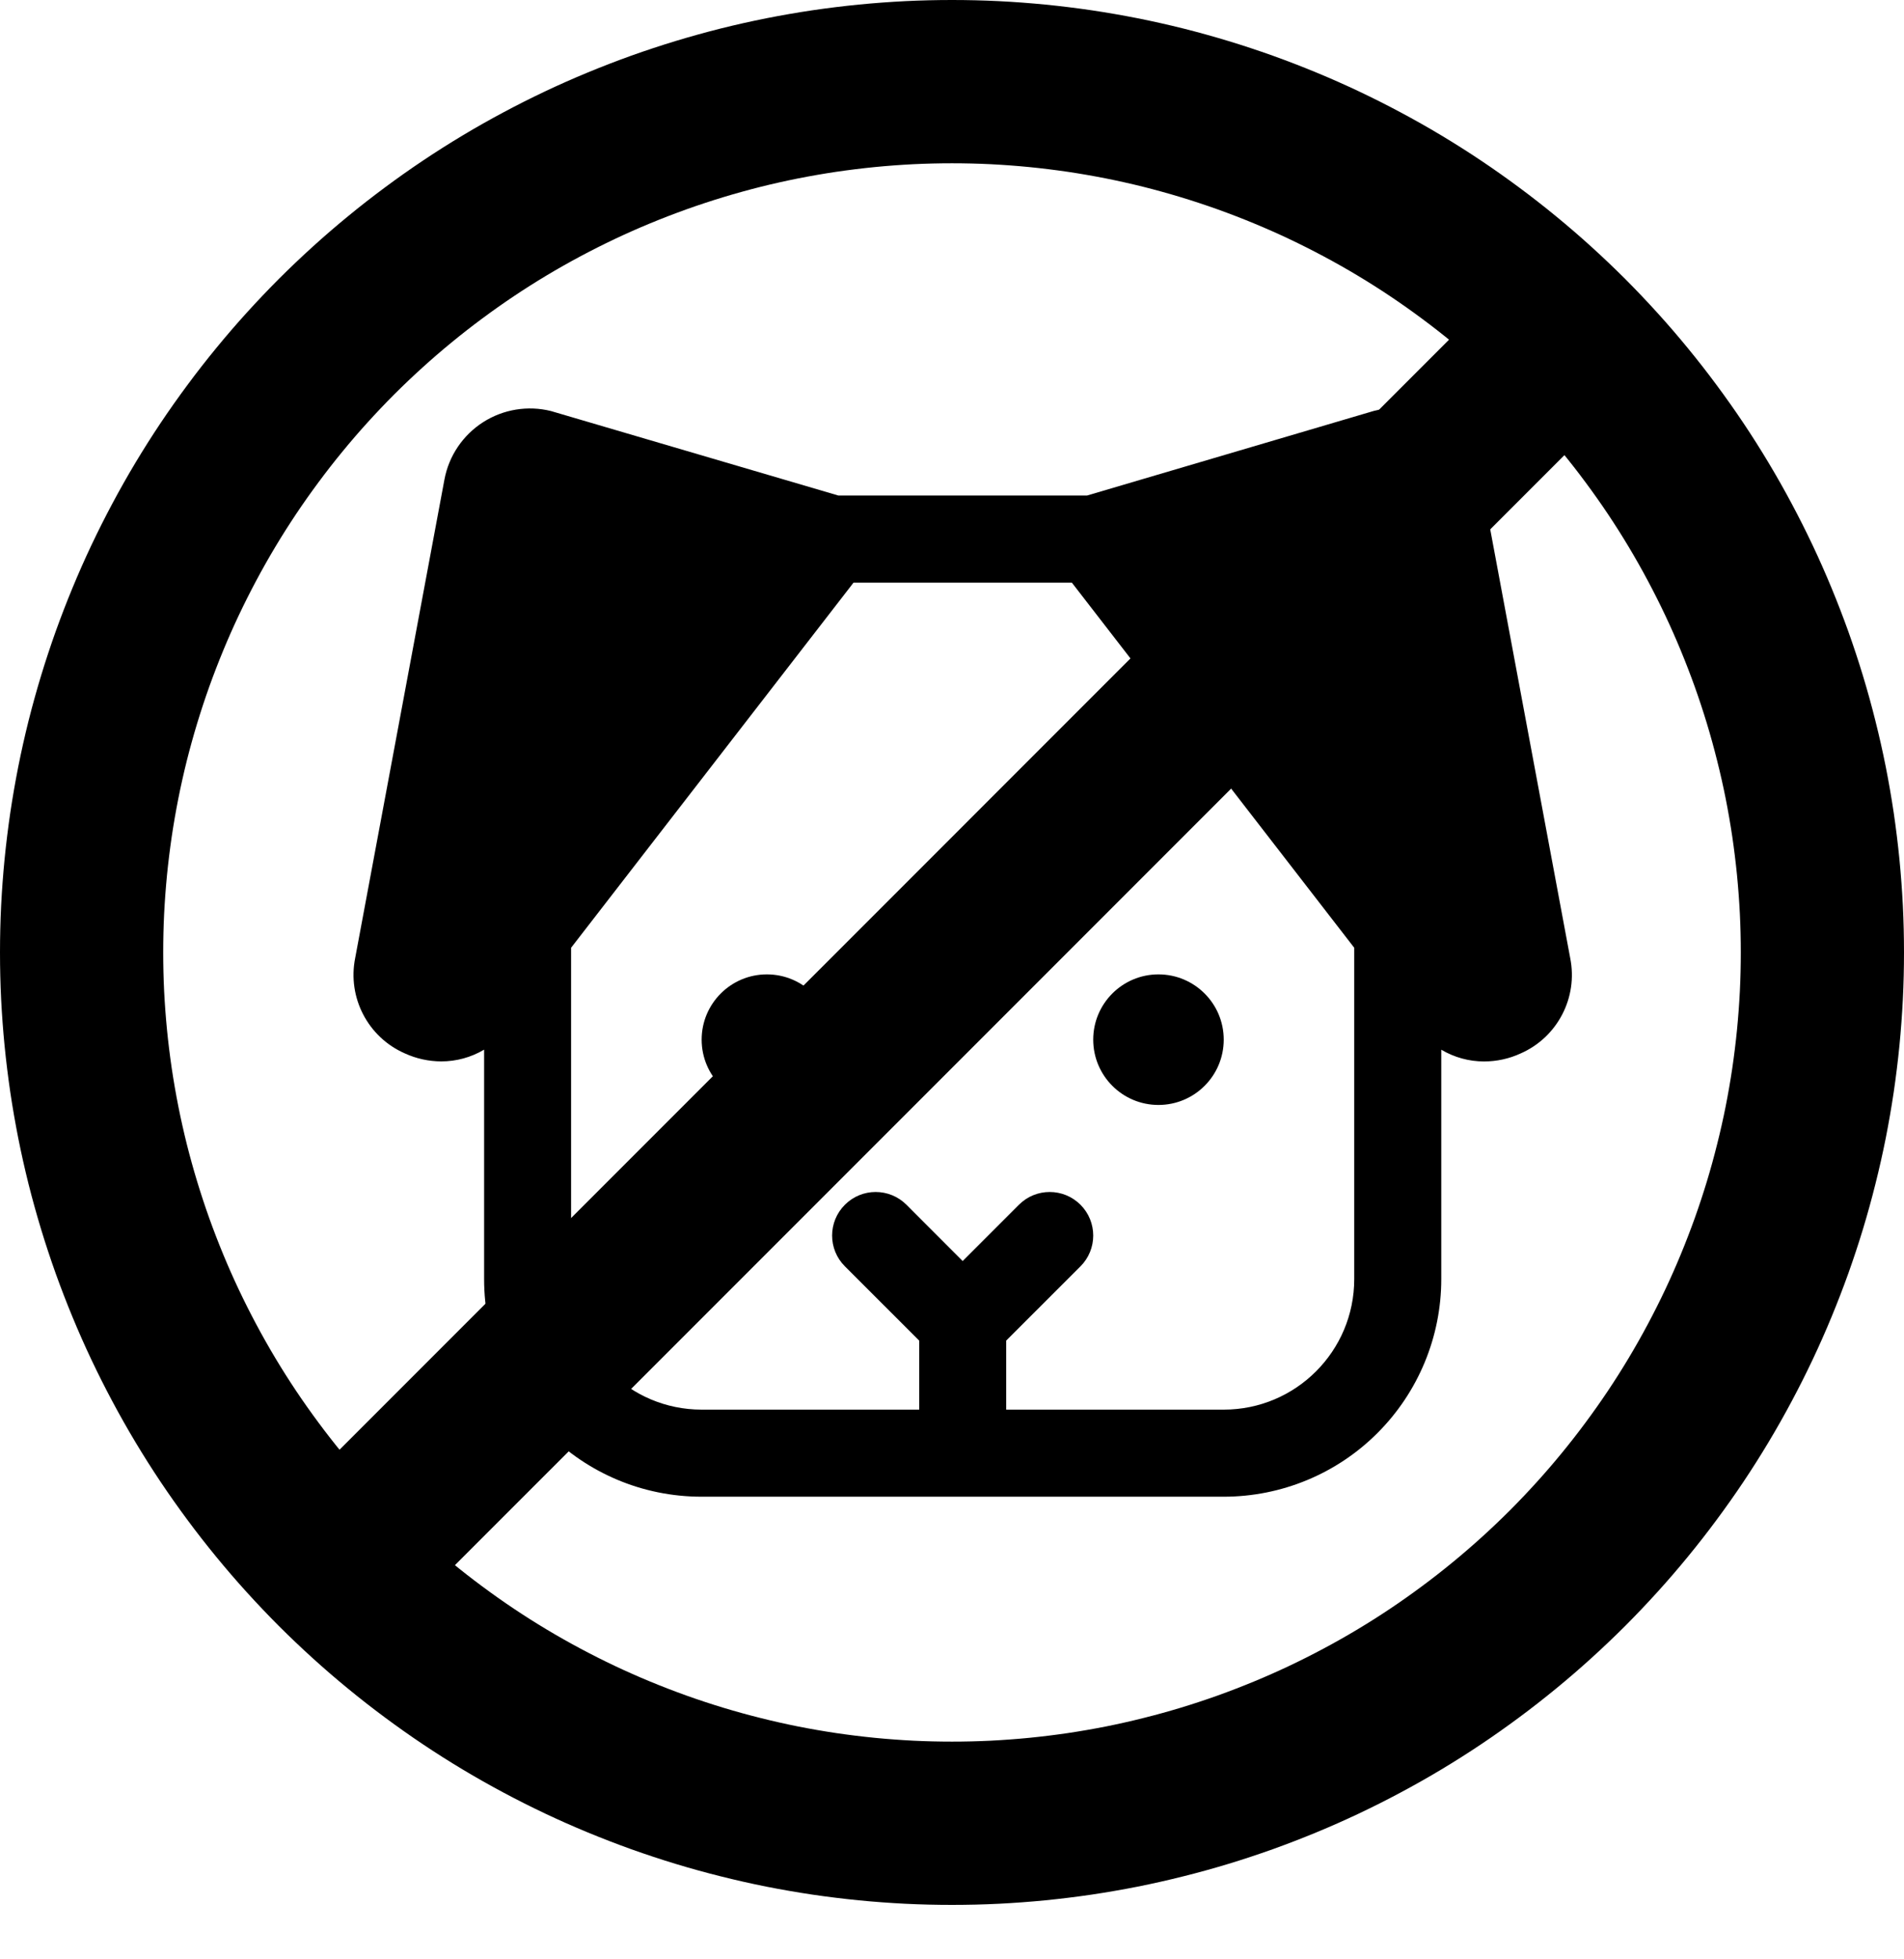
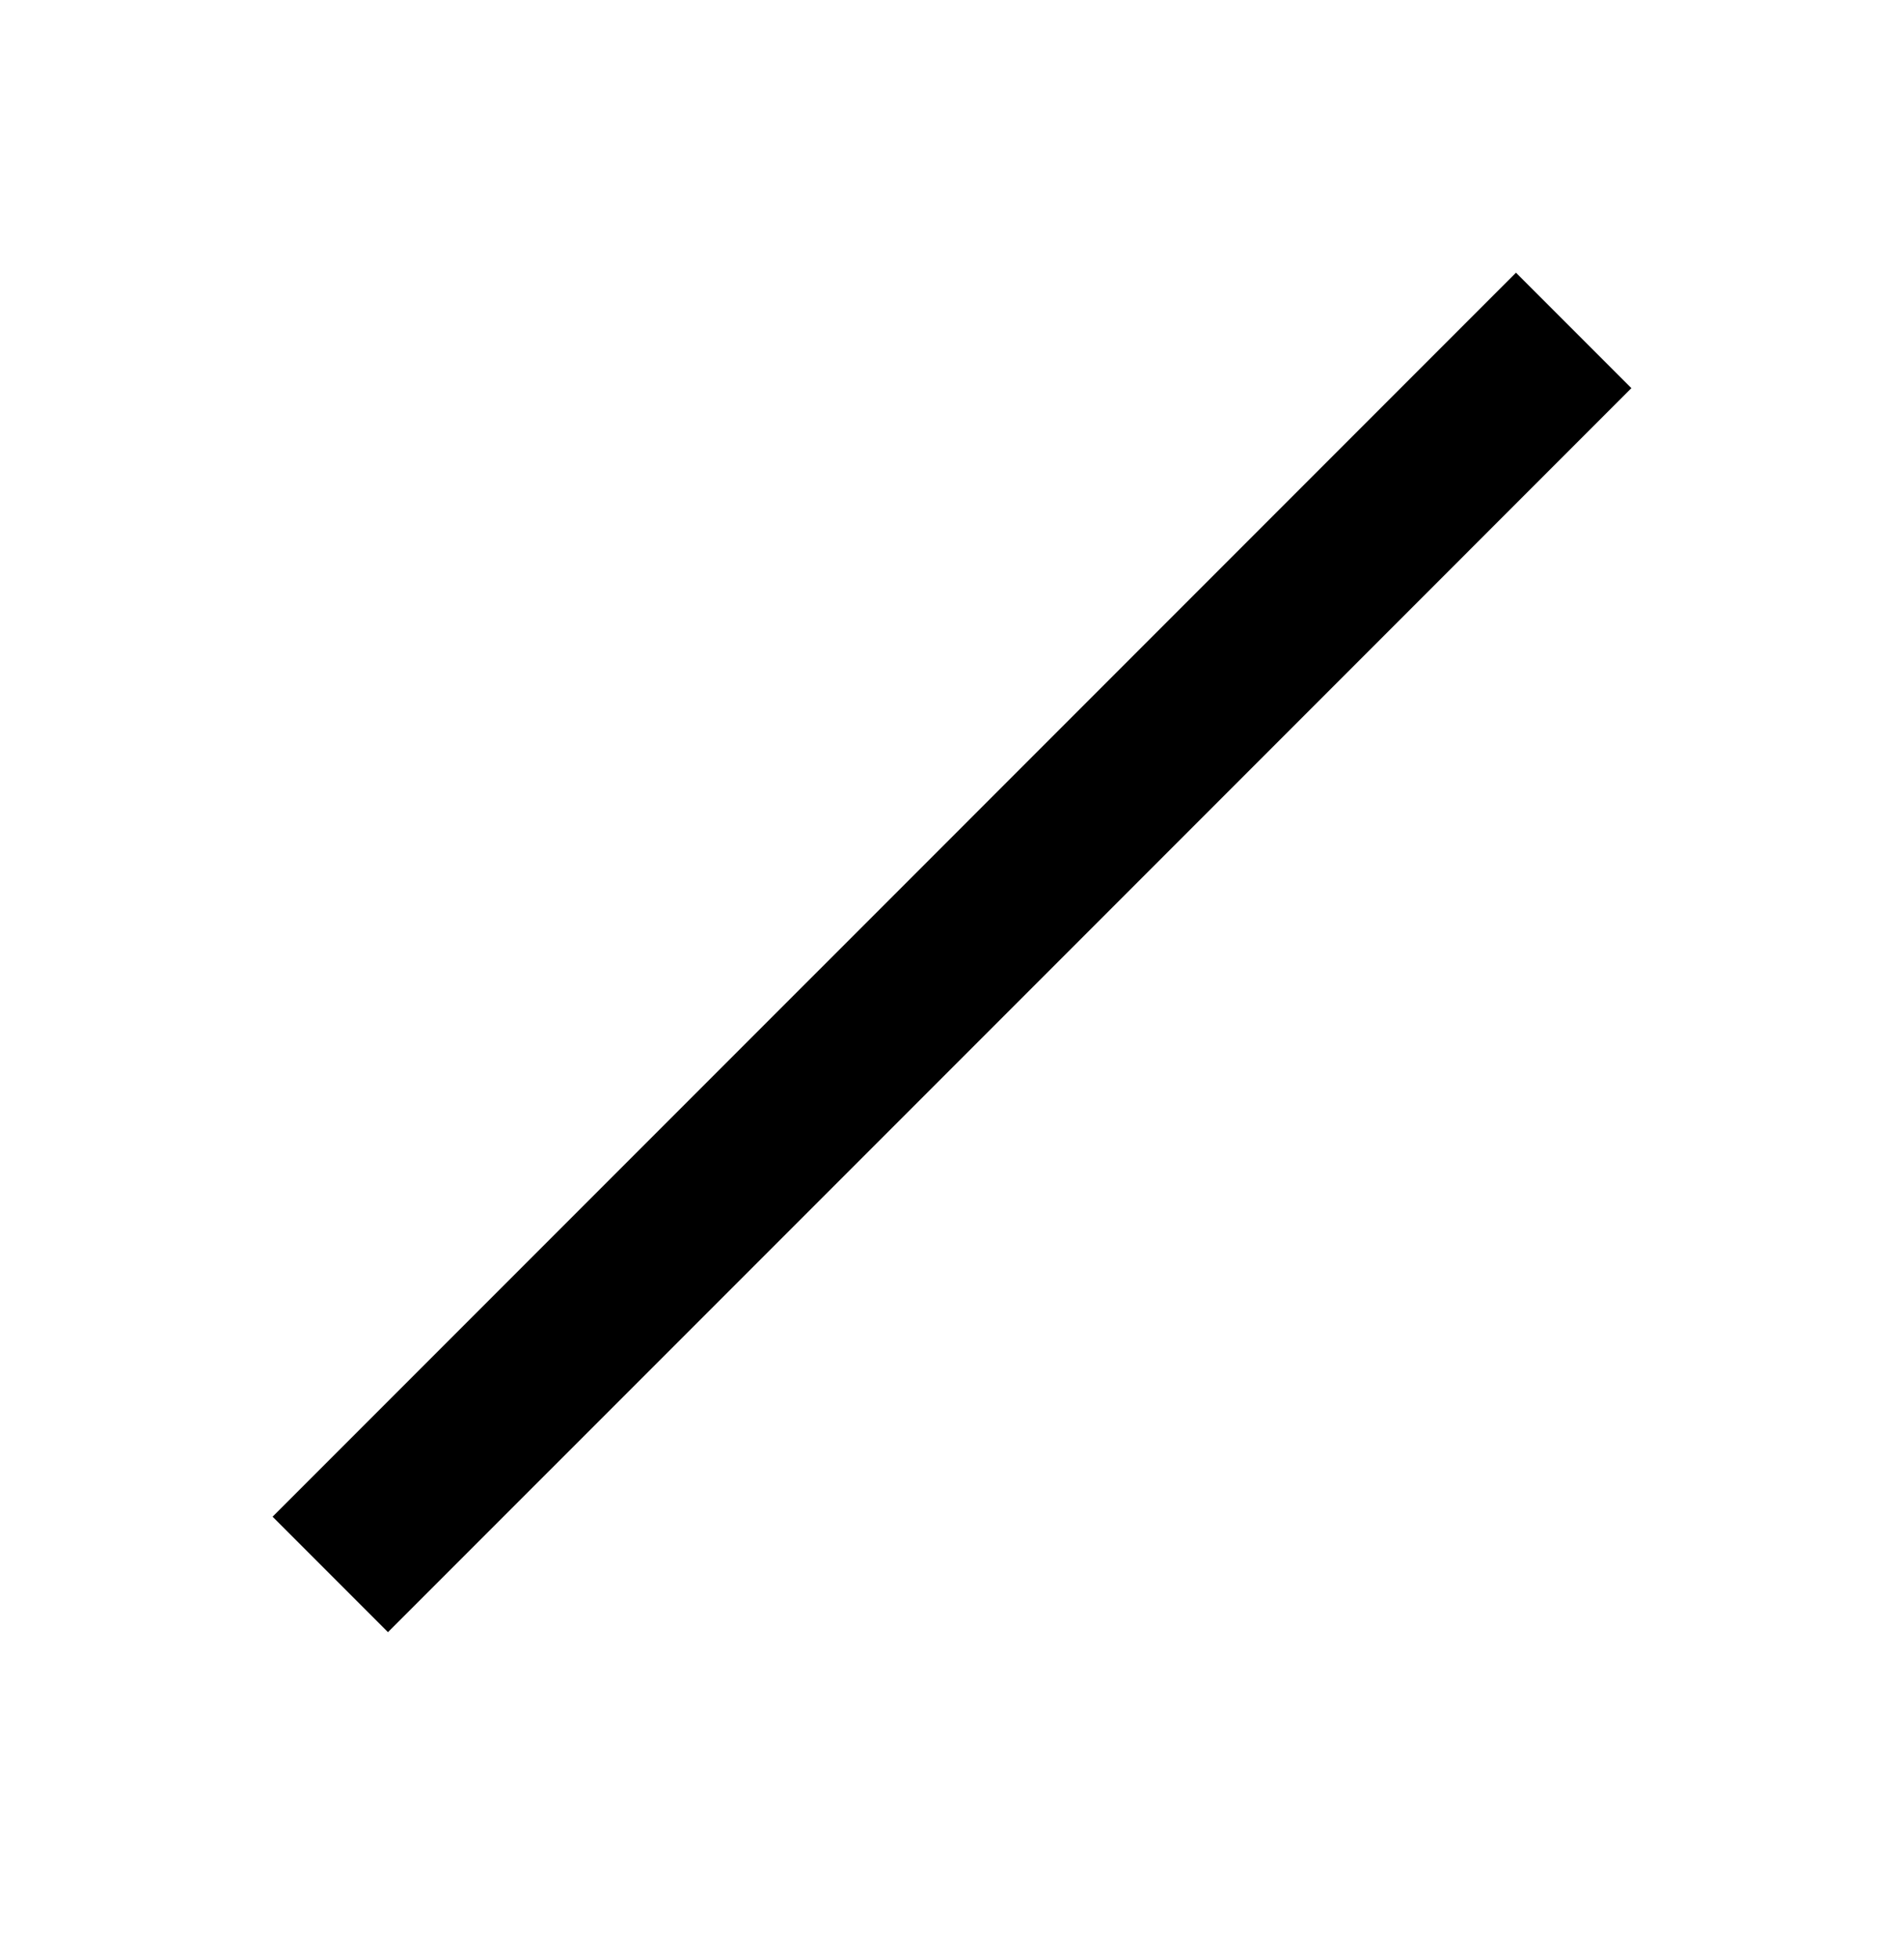
<svg xmlns="http://www.w3.org/2000/svg" width="35" height="36">
-   <path fill="none" stroke="black" stroke-width="3" stroke-miterlimit="10" transform="translate(1.5 1.5)" d="M32 16Q32 16.393 31.981 16.785Q31.961 17.177 31.923 17.568Q31.884 17.959 31.827 18.348Q31.769 18.736 31.693 19.121Q31.616 19.507 31.52 19.888Q31.425 20.269 31.311 20.645Q31.197 21.02 31.065 21.39Q30.932 21.76 30.782 22.123Q30.632 22.486 30.464 22.841Q30.296 23.196 30.111 23.542Q29.926 23.889 29.724 24.226Q29.522 24.563 29.304 24.889Q29.085 25.216 28.851 25.531Q28.617 25.847 28.368 26.15Q28.119 26.454 27.855 26.745Q27.591 27.036 27.314 27.314Q27.036 27.591 26.745 27.855Q26.454 28.119 26.15 28.368Q25.847 28.617 25.531 28.851Q25.216 29.085 24.889 29.304Q24.563 29.522 24.226 29.724Q23.889 29.926 23.542 30.111Q23.196 30.296 22.841 30.464Q22.486 30.632 22.123 30.782Q21.76 30.932 21.39 31.065Q21.02 31.197 20.645 31.311Q20.269 31.425 19.888 31.52Q19.507 31.616 19.121 31.693Q18.736 31.769 18.348 31.827Q17.959 31.884 17.568 31.923Q17.177 31.961 16.785 31.981Q16.393 32 16 32Q15.607 32 15.215 31.981Q14.823 31.961 14.432 31.923Q14.041 31.884 13.652 31.827Q13.264 31.769 12.879 31.693Q12.493 31.616 12.112 31.52Q11.731 31.425 11.355 31.311Q10.98 31.197 10.61 31.065Q10.24 30.932 9.877 30.782Q9.514 30.632 9.159 30.464Q8.804 30.296 8.458 30.111Q8.111 29.926 7.774 29.724Q7.437 29.522 7.111 29.304Q6.784 29.085 6.469 28.851Q6.153 28.617 5.85 28.368Q5.546 28.119 5.255 27.855Q4.964 27.591 4.686 27.314Q4.409 27.036 4.145 26.745Q3.881 26.454 3.632 26.15Q3.383 25.847 3.149 25.531Q2.915 25.216 2.696 24.889Q2.478 24.563 2.276 24.226Q2.074 23.889 1.889 23.542Q1.704 23.196 1.536 22.841Q1.368 22.486 1.218 22.123Q1.068 21.76 0.935 21.39Q0.803 21.02 0.689 20.645Q0.575 20.269 0.479 19.888Q0.384 19.507 0.307 19.121Q0.231 18.736 0.173 18.348Q0.116 17.959 0.077 17.568Q0.039 17.177 0.019 16.785Q0 16.393 0 16Q0 15.607 0.019 15.215Q0.039 14.823 0.077 14.432Q0.116 14.041 0.173 13.652Q0.231 13.264 0.307 12.879Q0.384 12.493 0.479 12.112Q0.575 11.731 0.689 11.355Q0.803 10.98 0.935 10.61Q1.068 10.24 1.218 9.877Q1.368 9.514 1.536 9.159Q1.704 8.804 1.889 8.458Q2.074 8.111 2.276 7.774Q2.478 7.437 2.696 7.111Q2.915 6.784 3.149 6.469Q3.383 6.153 3.632 5.85Q3.881 5.546 4.145 5.255Q4.409 4.964 4.686 4.686Q4.964 4.409 5.255 4.145Q5.546 3.881 5.85 3.632Q6.153 3.383 6.469 3.149Q6.784 2.915 7.111 2.696Q7.437 2.478 7.774 2.276Q8.111 2.074 8.458 1.889Q8.804 1.704 9.159 1.536Q9.514 1.368 9.877 1.218Q10.24 1.068 10.61 0.935Q10.98 0.803 11.355 0.689Q11.731 0.575 12.112 0.479Q12.493 0.384 12.879 0.307Q13.264 0.231 13.652 0.173Q14.041 0.116 14.432 0.077Q14.823 0.039 15.215 0.019Q15.607 0 16 0Q16.393 0 16.785 0.019Q17.177 0.039 17.568 0.077Q17.959 0.116 18.348 0.173Q18.736 0.231 19.121 0.307Q19.507 0.384 19.888 0.479Q20.269 0.575 20.645 0.689Q21.02 0.803 21.39 0.935Q21.76 1.068 22.123 1.218Q22.486 1.368 22.841 1.536Q23.196 1.704 23.542 1.889Q23.889 2.074 24.226 2.276Q24.563 2.478 24.889 2.696Q25.216 2.915 25.531 3.149Q25.847 3.383 26.15 3.632Q26.454 3.881 26.745 4.145Q27.036 4.409 27.314 4.686Q27.591 4.964 27.855 5.255Q28.119 5.546 28.368 5.85Q28.617 6.153 28.851 6.469Q29.085 6.784 29.304 7.111Q29.522 7.437 29.724 7.774Q29.926 8.111 30.111 8.458Q30.296 8.804 30.464 9.159Q30.632 9.514 30.782 9.877Q30.932 10.24 31.065 10.61Q31.197 10.98 31.311 11.355Q31.425 11.731 31.52 12.112Q31.616 12.493 31.693 12.879Q31.769 13.264 31.827 13.652Q31.884 14.041 31.923 14.432Q31.961 14.823 31.981 15.215Q32 15.607 32 16Z" />
  <path fill="none" stroke="black" stroke-width="3" stroke-miterlimit="10" transform="translate(6.071 6.071)" d="M0 22.857C3.81 19.048 7.619 15.238 11.429 11.429C15.238 7.619 19.048 3.81 22.857 0" fill-rule="evenodd" />
-   <path transform="translate(6.498 7.5)" d="M22.366 10.103L20.724 1.305C20.643 0.872 20.387 0.491 20.016 0.253C19.645 0.015 19.192 -0.059 18.764 0.048L18.733 0.057L13.483 1.605L8.914 1.605L3.663 0.062L3.633 0.053C3.205 -0.054 2.752 0.02 2.381 0.258C2.01 0.496 1.753 0.877 1.672 1.31L0.031 10.103C-0.114 10.828 0.265 11.557 0.942 11.854C1.153 11.951 1.382 12.001 1.613 12.002C1.89 12.002 2.162 11.928 2.401 11.786L2.401 16.001C2.401 18.21 4.191 20 6.4 20L15.997 20C17.057 20 18.075 19.579 18.824 18.829C19.574 18.079 19.996 17.062 19.996 16.001L19.996 11.787C20.234 11.928 20.506 12.003 20.782 12.003C21.014 12.003 21.243 11.953 21.454 11.856C22.132 11.559 22.512 10.829 22.366 10.103ZM15.997 18.4L11.998 18.4L11.998 17.132L13.364 15.767C13.676 15.455 13.676 14.948 13.364 14.636C13.051 14.323 12.544 14.323 12.232 14.636L11.198 15.67L10.165 14.636C9.852 14.323 9.345 14.323 9.033 14.636C8.72 14.948 8.72 15.455 9.033 15.767L10.399 17.132L10.399 18.4L6.4 18.4C5.075 18.4 4 17.326 4 16.001L4 9.914L9.192 3.205L13.205 3.205L18.396 9.914L18.396 16.001C18.396 17.326 17.322 18.4 15.997 18.4ZM8.799 11.602C8.799 12.265 8.262 12.802 7.599 12.802C6.937 12.802 6.4 12.265 6.4 11.602C6.4 10.94 6.937 10.403 7.599 10.403C8.262 10.403 8.799 10.94 8.799 11.602ZM15.997 11.602C15.997 12.265 15.46 12.802 14.797 12.802C14.135 12.802 13.598 12.265 13.598 11.602C13.598 10.94 14.135 10.403 14.797 10.403C15.46 10.403 15.997 10.94 15.997 11.602Z" />
</svg>